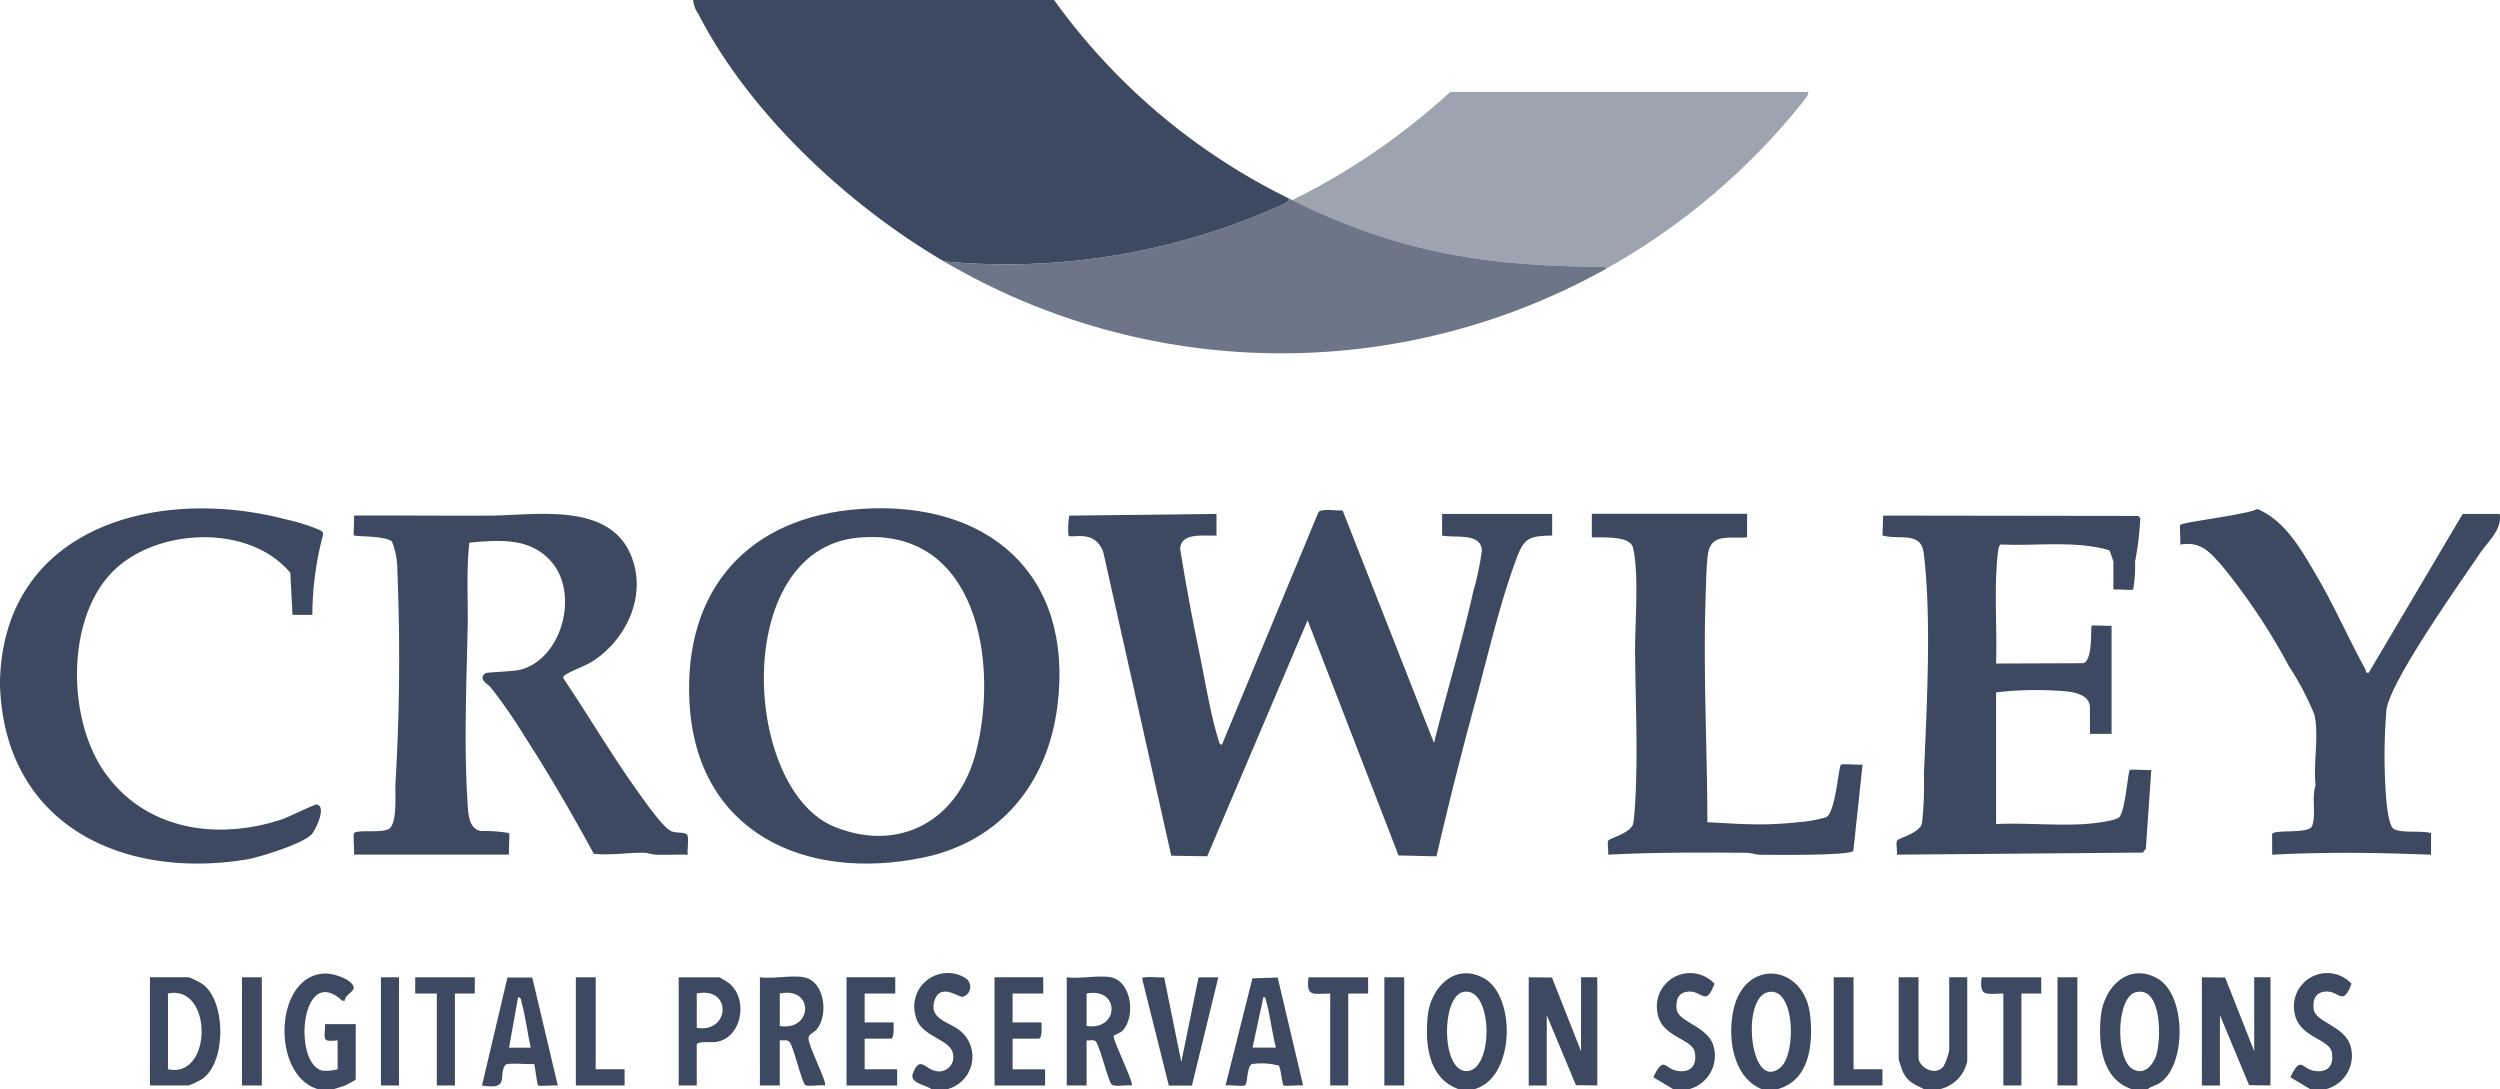
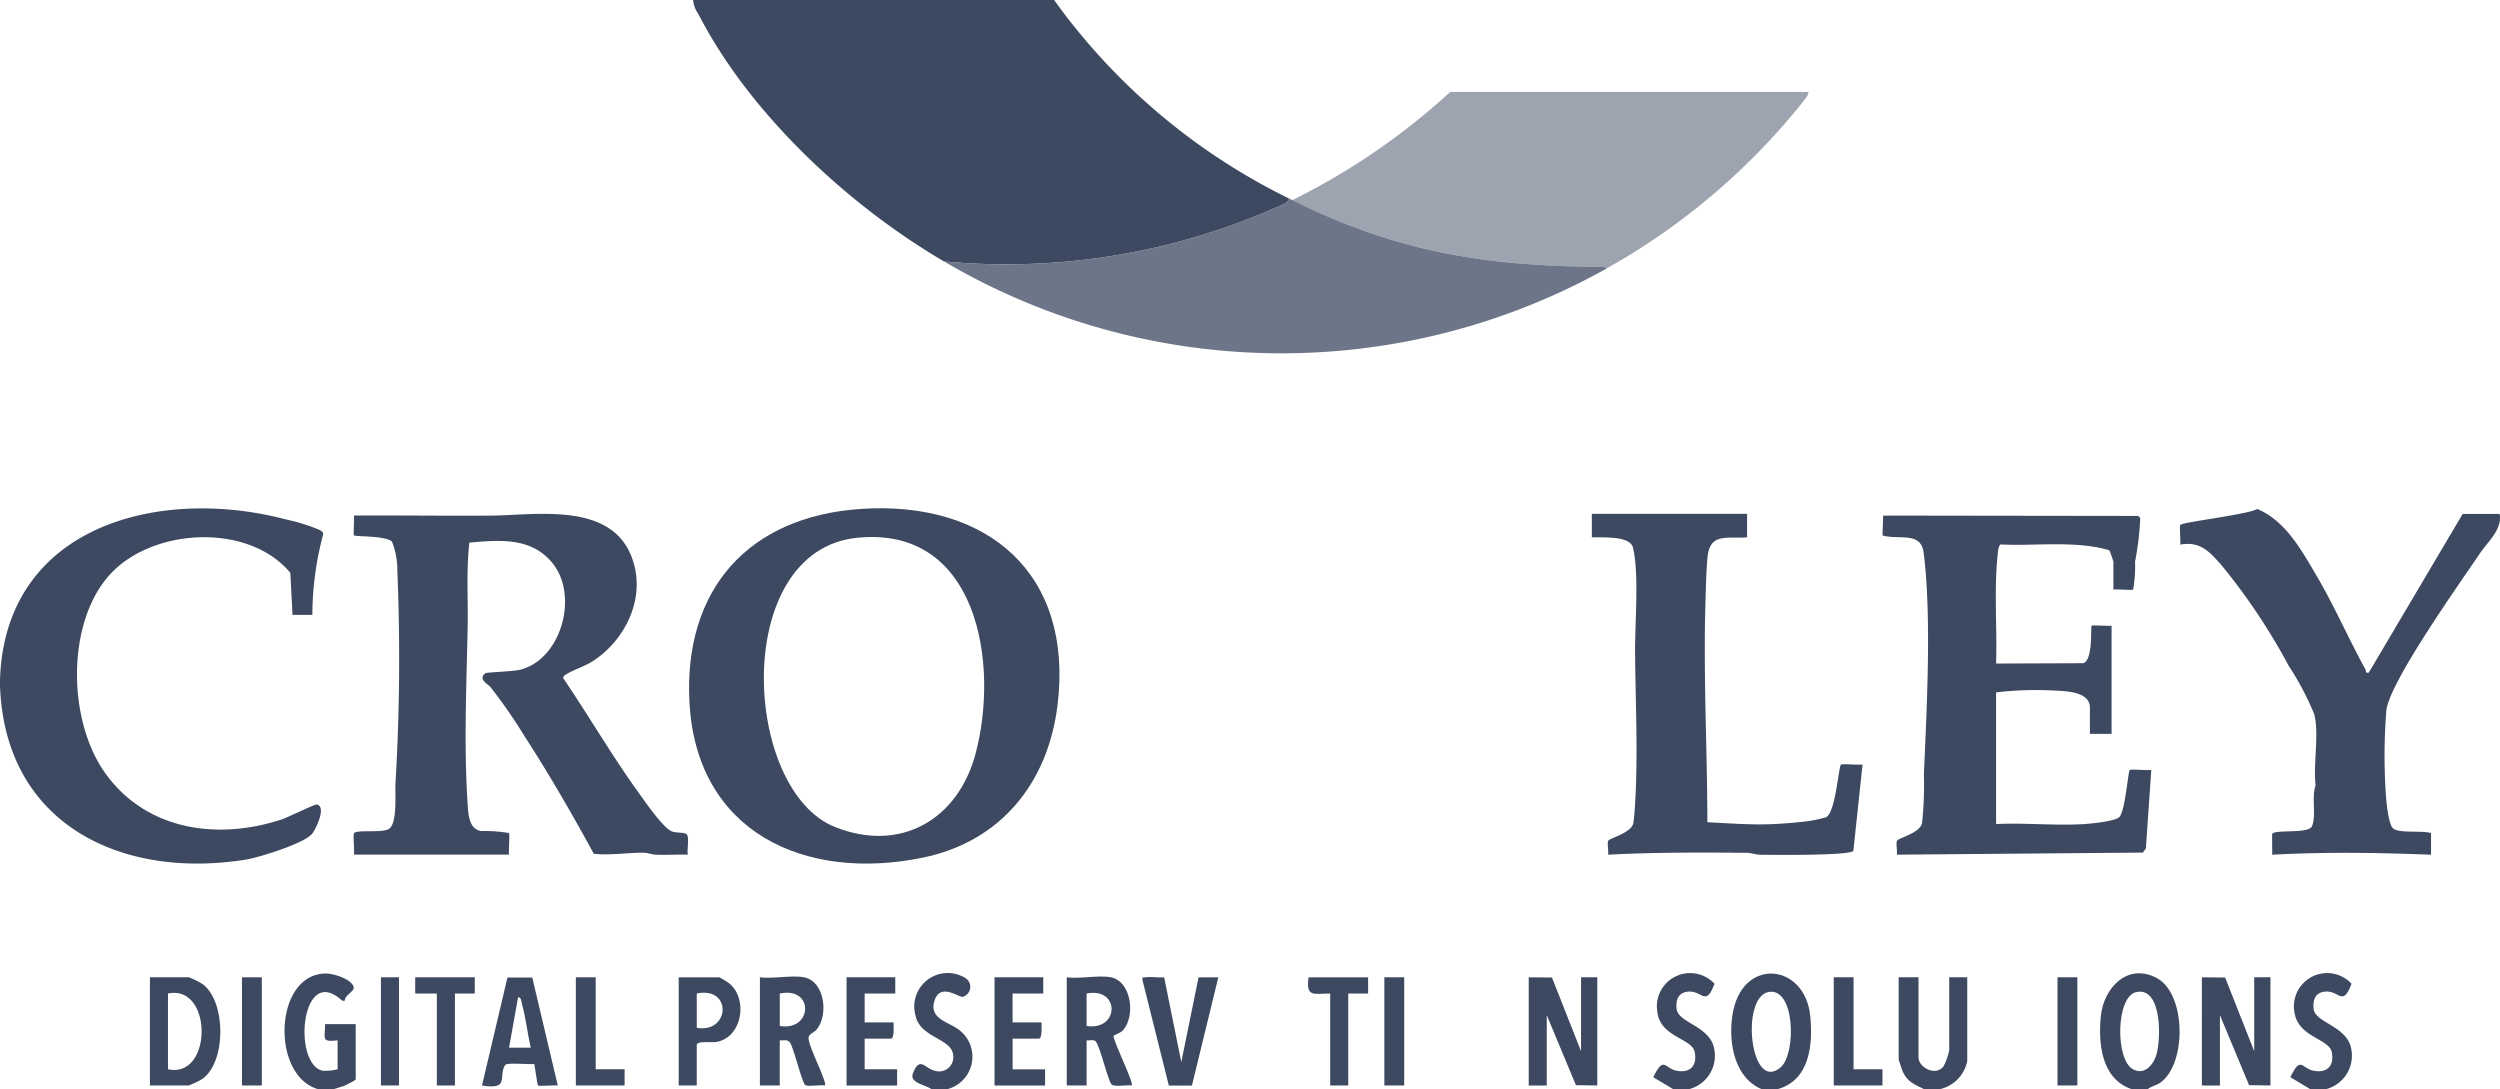
<svg xmlns="http://www.w3.org/2000/svg" width="198.925" height="86.659" viewBox="0 0 198.925 86.659">
  <g id="DOM-Clients-Crowley" transform="translate(-0.004)">
    <path id="Path_4212" data-name="Path 4212" d="M.015,518.152c.579-12.048,12.75-15.108,22.749-12.471a15.284,15.284,0,0,1,2.627.817c.164.094.334.146.325.382a25.13,25.13,0,0,0-.858,6.394H23.278l-.172-3.343c-3.344-4.026-11.035-3.585-14.4.184-3.436,3.845-3.29,11.489-.416,15.628,3.238,4.662,8.964,5.505,14.126,3.809.464-.152,2.637-1.219,2.786-1.192.809.148-.051,1.939-.358,2.326-.6.764-4.221,1.889-5.264,2.058C9.733,534.335.528,530,.015,519.157c-.015-.327-.016-.678,0-1Z" transform="translate(0 -464.349)" fill="#3d4960" />
    <path id="Path_4213" data-name="Path 4213" d="M1887.25,979.265c-.764-.371-1.309-.575-1.687-1.4-.055-.121-.324-.917-.324-.968V970.37h1.579v6.385c0,.748,1.326,1.547,1.991.7a4.9,4.9,0,0,0,.451-1.271V970.37h1.436v6.671a2.865,2.865,0,0,1-2.154,2.224Z" transform="translate(-1734.158 -892.607)" fill="#3d4960" />
    <path id="Path_4214" data-name="Path 4214" d="M285.169,975.834c-3.758-1.11-3.482-9.182.647-9.194.611,0,2.1.45,2.215,1.108.052.3-.746.647-.71,1.055h-.21c-3.276-3.05-3.975,5.051-1.55,5.57a3.764,3.764,0,0,0,1.188-.117v-2.3c-1.358.158-.979-.143-1-1.291h2.441v4.376c0,.124-.743.431-.9.533l-.82.256Z" transform="translate(-259.881 -889.176)" fill="#3d4960" />
    <path id="Path_4215" data-name="Path 4215" d="M2275.707,975.836l-1.576-.944c.837-1.731.885-.718,1.825-.523,1.1.226,1.681-.386,1.471-1.471s-2.7-1.177-2.975-3.2a2.644,2.644,0,0,1,4.547-2.244c-.707,1.862-.954.546-2.069.623-.805.056-1.026.64-.946,1.376.125,1.151,2.767,1.353,3.013,3.308a2.749,2.749,0,0,1-2,3.072h-1.292Z" transform="translate(-2091.883 -889.177)" fill="#3d4960" />
    <path id="Path_4216" data-name="Path 4216" d="M1643.166,975.816l-1.576-.944c.837-1.731.885-.718,1.826-.523,1.094.226,1.683-.387,1.472-1.471-.219-1.12-2.73-1.168-2.976-3.2a2.645,2.645,0,0,1,4.549-2.242c-.707,1.862-.954.546-2.069.623-.805.056-1.026.64-.946,1.376.125,1.151,2.767,1.353,3.013,3.308a2.749,2.749,0,0,1-2,3.072h-1.293Z" transform="translate(-1510.033 -889.157)" fill="#3d4960" />
    <path id="Path_4217" data-name="Path 4217" d="M908.712,975.165h-1.293c-.462-.339-1.757-.49-1.47-1.245.541-1.427.992-.376,1.719-.223a1.131,1.131,0,0,0,1.472-1.318c-.16-1.232-2.624-1.328-2.98-3.058a2.664,2.664,0,0,1,3.9-3.032.828.828,0,0,1-.144,1.535c-.324.06-1.8-1.168-2.256.336-.431,1.422,1.127,1.651,1.964,2.294a2.671,2.671,0,0,1-.908,4.71Z" transform="translate(-833.307 -888.506)" fill="#3d4960" />
    <path id="Path_4218" data-name="Path 4218" d="M708.192,20.8c-7.619-4.457-15.482-11.765-19.554-19.7a2.209,2.209,0,0,1-.406-1.1h28.72A50.145,50.145,0,0,0,735.62,15.782c.049.361-.68.571-.954.7A53.183,53.183,0,0,1,708.192,20.8Z" transform="translate(-633.074)" fill="#3d4960" />
-     <path id="Path_4219" data-name="Path 4219" d="M1082.455,506.442l7.268,18.493c1.013-4.025,2.225-8.025,3.133-12.079a22.226,22.226,0,0,0,.676-3.207c-.026-1.478-2.163-1-3.163-1.214l0-1.721h8.758l0,1.721c-1.918.03-2.245.232-2.878,1.931-1.3,3.5-2.27,7.733-3.257,11.38-1.1,4.05-2.13,8.124-3.07,12.212l-3.018-.07-7.237-18.711-7.988,18.777-2.861-.044-5.408-24.153c-.685-1.878-2.5-1.058-2.77-1.321a6.1,6.1,0,0,1,.063-1.587l11.713-.136v1.723c-.961.053-2.857-.284-2.887,1.073q.656,4.085,1.5,8.136c.443,2.132.915,5.059,1.549,7.061.05.16.048.347.272.372l7.684-18.509c.248-.3,1.484-.1,1.923-.126Z" transform="translate(-975.617 -465.821)" fill="#3d4960" />
    <path id="Path_4220" data-name="Path 4220" d="M1283.16,99.918a54.084,54.084,0,0,0,12.565-8.608h28.5c0,.293-.264.559-.434.785a53.3,53.3,0,0,1-15.649,13.275c-.149-.238-.545-.143-.788-.146-9.142-.1-15.993-1.245-24.2-5.306Z" transform="translate(-1180.327 -83.993)" fill="#3d4960" opacity="0.5" />
    <path id="Path_4221" data-name="Path 4221" d="M377.663,537.485c-.837-.026-1.682.031-2.52,0-.34-.01-.655-.153-.994-.156-1.338-.009-2.633.223-3.961.083-1.727-3.173-3.568-6.352-5.535-9.391a40.4,40.4,0,0,0-2.709-3.9c-.155-.184-1.019-.615-.374-1.076.112-.08,2.187-.135,2.742-.273,3.271-.817,4.659-5.8,2.656-8.4-1.66-2.156-4.222-1.938-6.682-1.719-.257,2.262-.089,4.545-.137,6.822-.094,4.469-.3,9.3-.012,13.774.057.871.053,2.194,1.091,2.353a11.845,11.845,0,0,1,2.209.159c.082.083-.043,1.43.009,1.715H351.1c.062-.309-.091-1.581.017-1.707.252-.3,2.164.013,2.757-.33.7-.406.49-2.843.532-3.629a168.463,168.463,0,0,0,.149-16.939,5.981,5.981,0,0,0-.429-2.3c-.494-.478-2.915-.385-3.025-.493-.057-.055.042-1.323,0-1.58,3.614-.022,7.233.03,10.848.006,3.56-.023,9.348-1.082,11.15,3.051,1.37,3.141-.212,6.675-2.912,8.48-.7.466-1.629.733-2.2,1.105-.122.08-.271.144-.217.318,2.027,3,3.867,6.157,5.984,9.094.509.705,1.962,2.83,2.657,3.084.359.131,1.053.053,1.19.246.188.264,0,1.213.063,1.588Z" transform="translate(-322.935 -469.477)" fill="#3d4960" />
    <path id="Path_4222" data-name="Path 4222" d="M965.035,197.074c8.205,4.061,15.057,5.211,24.2,5.306.243,0,.639-.091.788.146a52.97,52.97,0,0,1-52.7-.574,53.183,53.183,0,0,0,26.474-4.324c.274-.127,1-.337.954-.7l.287.143Z" transform="translate(-862.202 -181.148)" fill="#3d4960" opacity="0.75" />
    <path id="Path_4223" data-name="Path 4223" d="M1878.24,536.464c2.287-.107,4.7.141,6.97.006.547-.032,2.593-.228,2.859-.587.46-.615.666-3.584.8-3.716.086-.083,1.431.043,1.716-.007l-.43,6.24-.237.337-19.581.165c.055-.281-.094-.934.024-1.126s1.837-.606,1.983-1.39a28.511,28.511,0,0,0,.148-3.869c.222-5.206.624-12.555-.018-17.632-.22-1.741-1.97-1-3.278-1.386l.055-1.579,20.237.028a.288.288,0,0,1,.218.216,23.657,23.657,0,0,1-.412,3.424,10.754,10.754,0,0,1-.152,2.215c-.083.08-1.3-.042-1.572.008v-2.224a7.684,7.684,0,0,0-.32-.9,8.46,8.46,0,0,0-1.349-.3c-2.393-.365-4.869-.054-7.283-.167-.151.035-.208.378-.224.518-.348,2.952-.065,5.986-.157,8.955l6.936-.026c.8-.243.561-2.875.673-2.986.058-.058,1.323.043,1.58,0v8.608h-1.723v-2.08c0-1.317-1.974-1.317-2.937-1.37a26.786,26.786,0,0,0-4.53.151v10.474Z" transform="translate(-1719.403 -470.896)" fill="#3d4960" />
    <path id="Path_4224" data-name="Path 4224" d="M2189.971,505.77c.218,1.256-.942,2.2-1.612,3.2-1.6,2.381-7.082,10.069-7.4,12.408a45.228,45.228,0,0,0-.043,6.712c.034.553.2,2.42.587,2.713.539.414,2.259.131,3.007.367l0,1.721c-4.2-.169-8.435-.232-12.638,0l-.008-1.634c.112-.414,2.872.007,3.167-.626.369-.793-.048-2.352.294-3.258-.2-1.708.29-4.018-.1-5.646a22.743,22.743,0,0,0-2.031-3.853,49.543,49.543,0,0,0-5.342-8.006c-.969-1.083-1.677-1.94-3.3-1.653.05-.271-.071-1.49.008-1.572.217-.225,5.39-.829,6.124-1.26,2.25.92,3.567,3.349,4.754,5.37,1.4,2.388,2.506,4.942,3.837,7.364.089.163-.01.349.283.282l7.469-12.625h2.943Z" transform="translate(-1991.069 -464.88)" fill="#3d4960" />
    <path id="Path_4225" data-name="Path 4225" d="M1592.951,510.25l0,1.866c-1.531.128-2.938-.393-3.141,1.524-.11,1.031-.135,2.491-.169,3.561-.181,5.86.142,11.739.15,17.583,1.744.089,3.5.228,5.248.149.584-.026,1.429-.087,2-.151a11.228,11.228,0,0,0,2.193-.391c.771-.393.987-4,1.189-4.191.084-.081,1.432.042,1.718-.007l-.733,6.873c-.329.392-6.425.315-7.386.307-.374,0-.726-.153-1.136-.156-3.666-.025-7.34-.044-10.993.151.054-.281-.095-.934.024-1.126s1.842-.61,1.984-1.389c.07-.383.127-1.275.152-1.713.223-3.935.016-7.995-.012-11.908-.016-2.275.331-6.254-.169-8.3-.237-.969-2.459-.785-3.273-.82l0-1.866h12.348Z" transform="translate(-1453.931 -469.36)" fill="#3d4960" />
    <path id="Path_4226" data-name="Path 4226" d="M1517.9,970.37l1.85.018,2.314,5.865V970.37h1.293v8.608l-1.7-.024-2.322-5.571v5.6H1517.9Z" transform="translate(-1396.256 -892.607)" fill="#3d4960" />
    <path id="Path_4227" data-name="Path 4227" d="M2186.29,970.37l1.85.018,2.314,5.865V970.37h1.292v8.608l-1.7-.024-2.321-5.571v5.6h-1.436Z" transform="translate(-2011.082 -892.607)" fill="#3d4960" />
    <path id="Path_4228" data-name="Path 4228" d="M1136.079,970.114l1.365,6.744,1.37-6.738,1.574-.006-2.1,8.617h-1.835l-2.1-8.4c-.016-.3,0-.184.212-.215C1135.025,970.046,1135.6,970.159,1136.079,970.114Z" transform="translate(-1043.443 -892.35)" fill="#3d4960" />
    <path id="Path_4229" data-name="Path 4229" d="M844.437,970.37v1.291H842v2.3h2.3c0,.239.084,1.291-.216,1.291H842v2.439h2.584v1.291H840.56V970.37h3.877Z" transform="translate(-773.196 -892.607)" fill="#3d4960" />
    <path id="Path_4230" data-name="Path 4230" d="M991.377,970.37v1.291h-2.441v2.3h2.3c0,.239.084,1.291-.216,1.291h-2.082v2.439h2.584v1.291H987.5V970.37h3.877Z" transform="translate(-908.361 -892.607)" fill="#3d4960" />
    <path id="Path_4231" data-name="Path 4231" d="M417.019,970.37v1.293h-1.58v7.317H414v-7.317H412.28V970.37Z" transform="translate(-379.237 -892.607)" fill="#3d4960" />
    <path id="Path_4232" data-name="Path 4232" d="M1303.528,970.37v1.292h-1.58v7.317h-1.436v-7.317c-1.3,0-1.947.34-1.723-1.291h4.739Z" transform="translate(-1194.663 -892.607)" fill="#3d4960" />
-     <path id="Path_4233" data-name="Path 4233" d="M1971.917,970.37v1.292h-1.58v7.317H1968.9v-7.317c-1.3,0-1.947.34-1.723-1.291h4.739Z" transform="translate(-1809.49 -892.607)" fill="#3d4960" />
    <path id="Path_4234" data-name="Path 4234" d="M573.349,970.37v7.317h2.3v1.291H571.77V970.37Z" transform="translate(-525.946 -892.607)" fill="#3d4960" />
    <path id="Path_4235" data-name="Path 4235" d="M1822.319,970.37v7.317h2.3v1.291h-3.877V970.37Z" transform="translate(-1674.827 -892.607)" fill="#3d4960" />
    <rect id="Rectangle_1091" data-name="Rectangle 1091" width="1.58" height="8.608" transform="translate(19.257 77.763)" fill="#3d4960" />
    <rect id="Rectangle_1092" data-name="Rectangle 1092" width="1.58" height="8.608" transform="translate(110.157 77.763)" fill="#3d4960" />
    <rect id="Rectangle_1093" data-name="Rectangle 1093" width="1.58" height="8.608" transform="translate(163.72 77.763)" fill="#3d4960" />
    <rect id="Rectangle_1094" data-name="Rectangle 1094" width="1.436" height="8.608" transform="translate(30.315 77.763)" fill="#3d4960" />
    <path id="Path_4236" data-name="Path 4236" d="M1725.234,970.065c-.409-4.126-5.184-4.686-6.109-.51-.482,2.177-.084,5.348,2.233,6.32h1.293c2.543-.716,2.808-3.545,2.584-5.809Zm-2.366,4.089c-2.406,2.043-3.2-5.543-.974-6C1724.03,967.709,1724.147,973.068,1722.867,974.155Z" transform="translate(-1581.188 -889.216)" fill="#3d4960" />
    <path id="Path_4237" data-name="Path 4237" d="M2089.714,966.77c-2.315-1.253-4.234.769-4.457,3.022-.217,2.189.043,4.988,2.44,5.809h1.292c.3-.24.67-.284,1-.511,2.1-1.475,2.077-7.05-.27-8.319Zm-.083,6.244c-.288.784-.989,1.49-1.847.991-1.381-.8-1.335-5.792.306-6.127,2.078-.426,1.982,3.933,1.542,5.136Z" transform="translate(-1918.09 -888.942)" fill="#3d4960" />
-     <path id="Path_4238" data-name="Path 4238" d="M1421.318,966.776c-2.316-1.251-4.234.768-4.457,3.022-.221,2.226.043,4.94,2.44,5.809h1.293c3.23-.885,3.317-7.431.725-8.831Zm-1.372,7.4c-2.027,0-2.014-5.935-.253-6.3C1422.086,967.394,1422.14,974.178,1419.946,974.18Z" transform="translate(-1303.255 -888.948)" fill="#3d4960" />
    <path id="Path_4239" data-name="Path 4239" d="M697.845,504.8c-8.93.6-14.1,6.414-13.619,15.387.554,10.33,9.16,14.287,18.557,12.36,6.2-1.271,9.956-5.925,10.726-12.1,1.306-10.47-5.52-16.332-15.664-15.65Zm9.148,19.469c-1.39,5.229-5.936,7.91-11.166,5.848-7.4-2.915-8.314-21.988,1.731-23.023C707.165,506.11,708.9,517.112,706.992,524.274Z" transform="translate(-629.362 -464.302)" fill="#3d4960" />
    <path id="Path_4240" data-name="Path 4240" d="M1062.9,974.338c0-.076.537-.232.728-.437,1.036-1.11.706-3.907-.938-4.236-.959-.192-2.489.142-3.518,0v8.608h1.58v-3.587c.223.031.582-.1.733.089.367.466,1,3.251,1.271,3.432.293.2,1.193,0,1.585.065.2-.19-1.433-3.429-1.442-3.935Zm-2.148-.8v-2.583C1063.436,970.437,1063.369,973.933,1060.75,973.539Z" transform="translate(-974.287 -891.902)" fill="#3d4960" />
    <path id="Path_4241" data-name="Path 4241" d="M758.421,974.472c.031-.325.429-.389.645-.653.96-1.168.643-3.824-1-4.154-.958-.192-2.489.142-3.518,0v8.608h1.58v-3.587c.25.014.6-.091.792.141.311.37.973,3.255,1.242,3.421.225.139,1.207-.048,1.555.023.228-.215-1.358-3.186-1.3-3.8Zm-2.291-.933v-2.583C758.9,970.379,758.741,973.976,756.129,973.539Z" transform="translate(-694.079 -891.902)" fill="#3d4960" />
    <path id="Path_4242" data-name="Path 4242" d="M153.106,970.945a5.581,5.581,0,0,0-1.148-.575H148.87v8.608h3.088a6.733,6.733,0,0,0,1.067-.511C154.956,977.126,154.922,972.351,153.106,970.945Zm-2.8,6.743v-6.026C153.888,970.92,153.86,978.464,150.306,977.687Z" transform="translate(-136.936 -892.607)" fill="#3d4960" />
-     <path id="Path_4243" data-name="Path 4243" d="M1221.01,970.55l-2.013.069-2.137,8.524c.333-.07,1.361.11,1.559-.018s.144-1.549.54-1.684a5.341,5.341,0,0,1,2.139.122c.16.212.275,1.487.37,1.568.118.1,1.277-.042,1.566.014l-2.024-8.594Zm-2,5.58.863-4.016c.206-.034.2.253.241.4.319,1.156.446,2.449.761,3.615Z" transform="translate(-1119.34 -892.772)" fill="#3d4960" />
    <path id="Path_4244" data-name="Path 4244" d="M482.583,970.555l-1.978,0-2.025,8.594c2.277.355,1.247-.739,1.85-1.638.141-.21,1.909-.024,2.308-.077.065.25.237,1.648.3,1.709.08.078,1.3-.041,1.574.006l-2.03-8.589Zm-1.849,5.577.72-4.017c.276.05.237.3.293.5.316,1.107.453,2.39.711,3.521h-1.723Z" transform="translate(-440.224 -892.772)" fill="#3d4960" />
    <path id="Path_4245" data-name="Path 4245" d="M677.849,970.81a6.493,6.493,0,0,0-.718-.43H673.9v8.608h1.436V975.76c0-.325,1.2-.186,1.5-.228,2.141-.3,2.638-3.508,1.017-4.722Zm-2.512,3.586V971.67C678.158,971.08,678,974.843,675.337,974.4Z" transform="translate(-619.892 -892.616)" fill="#3d4960" />
  </g>
</svg>